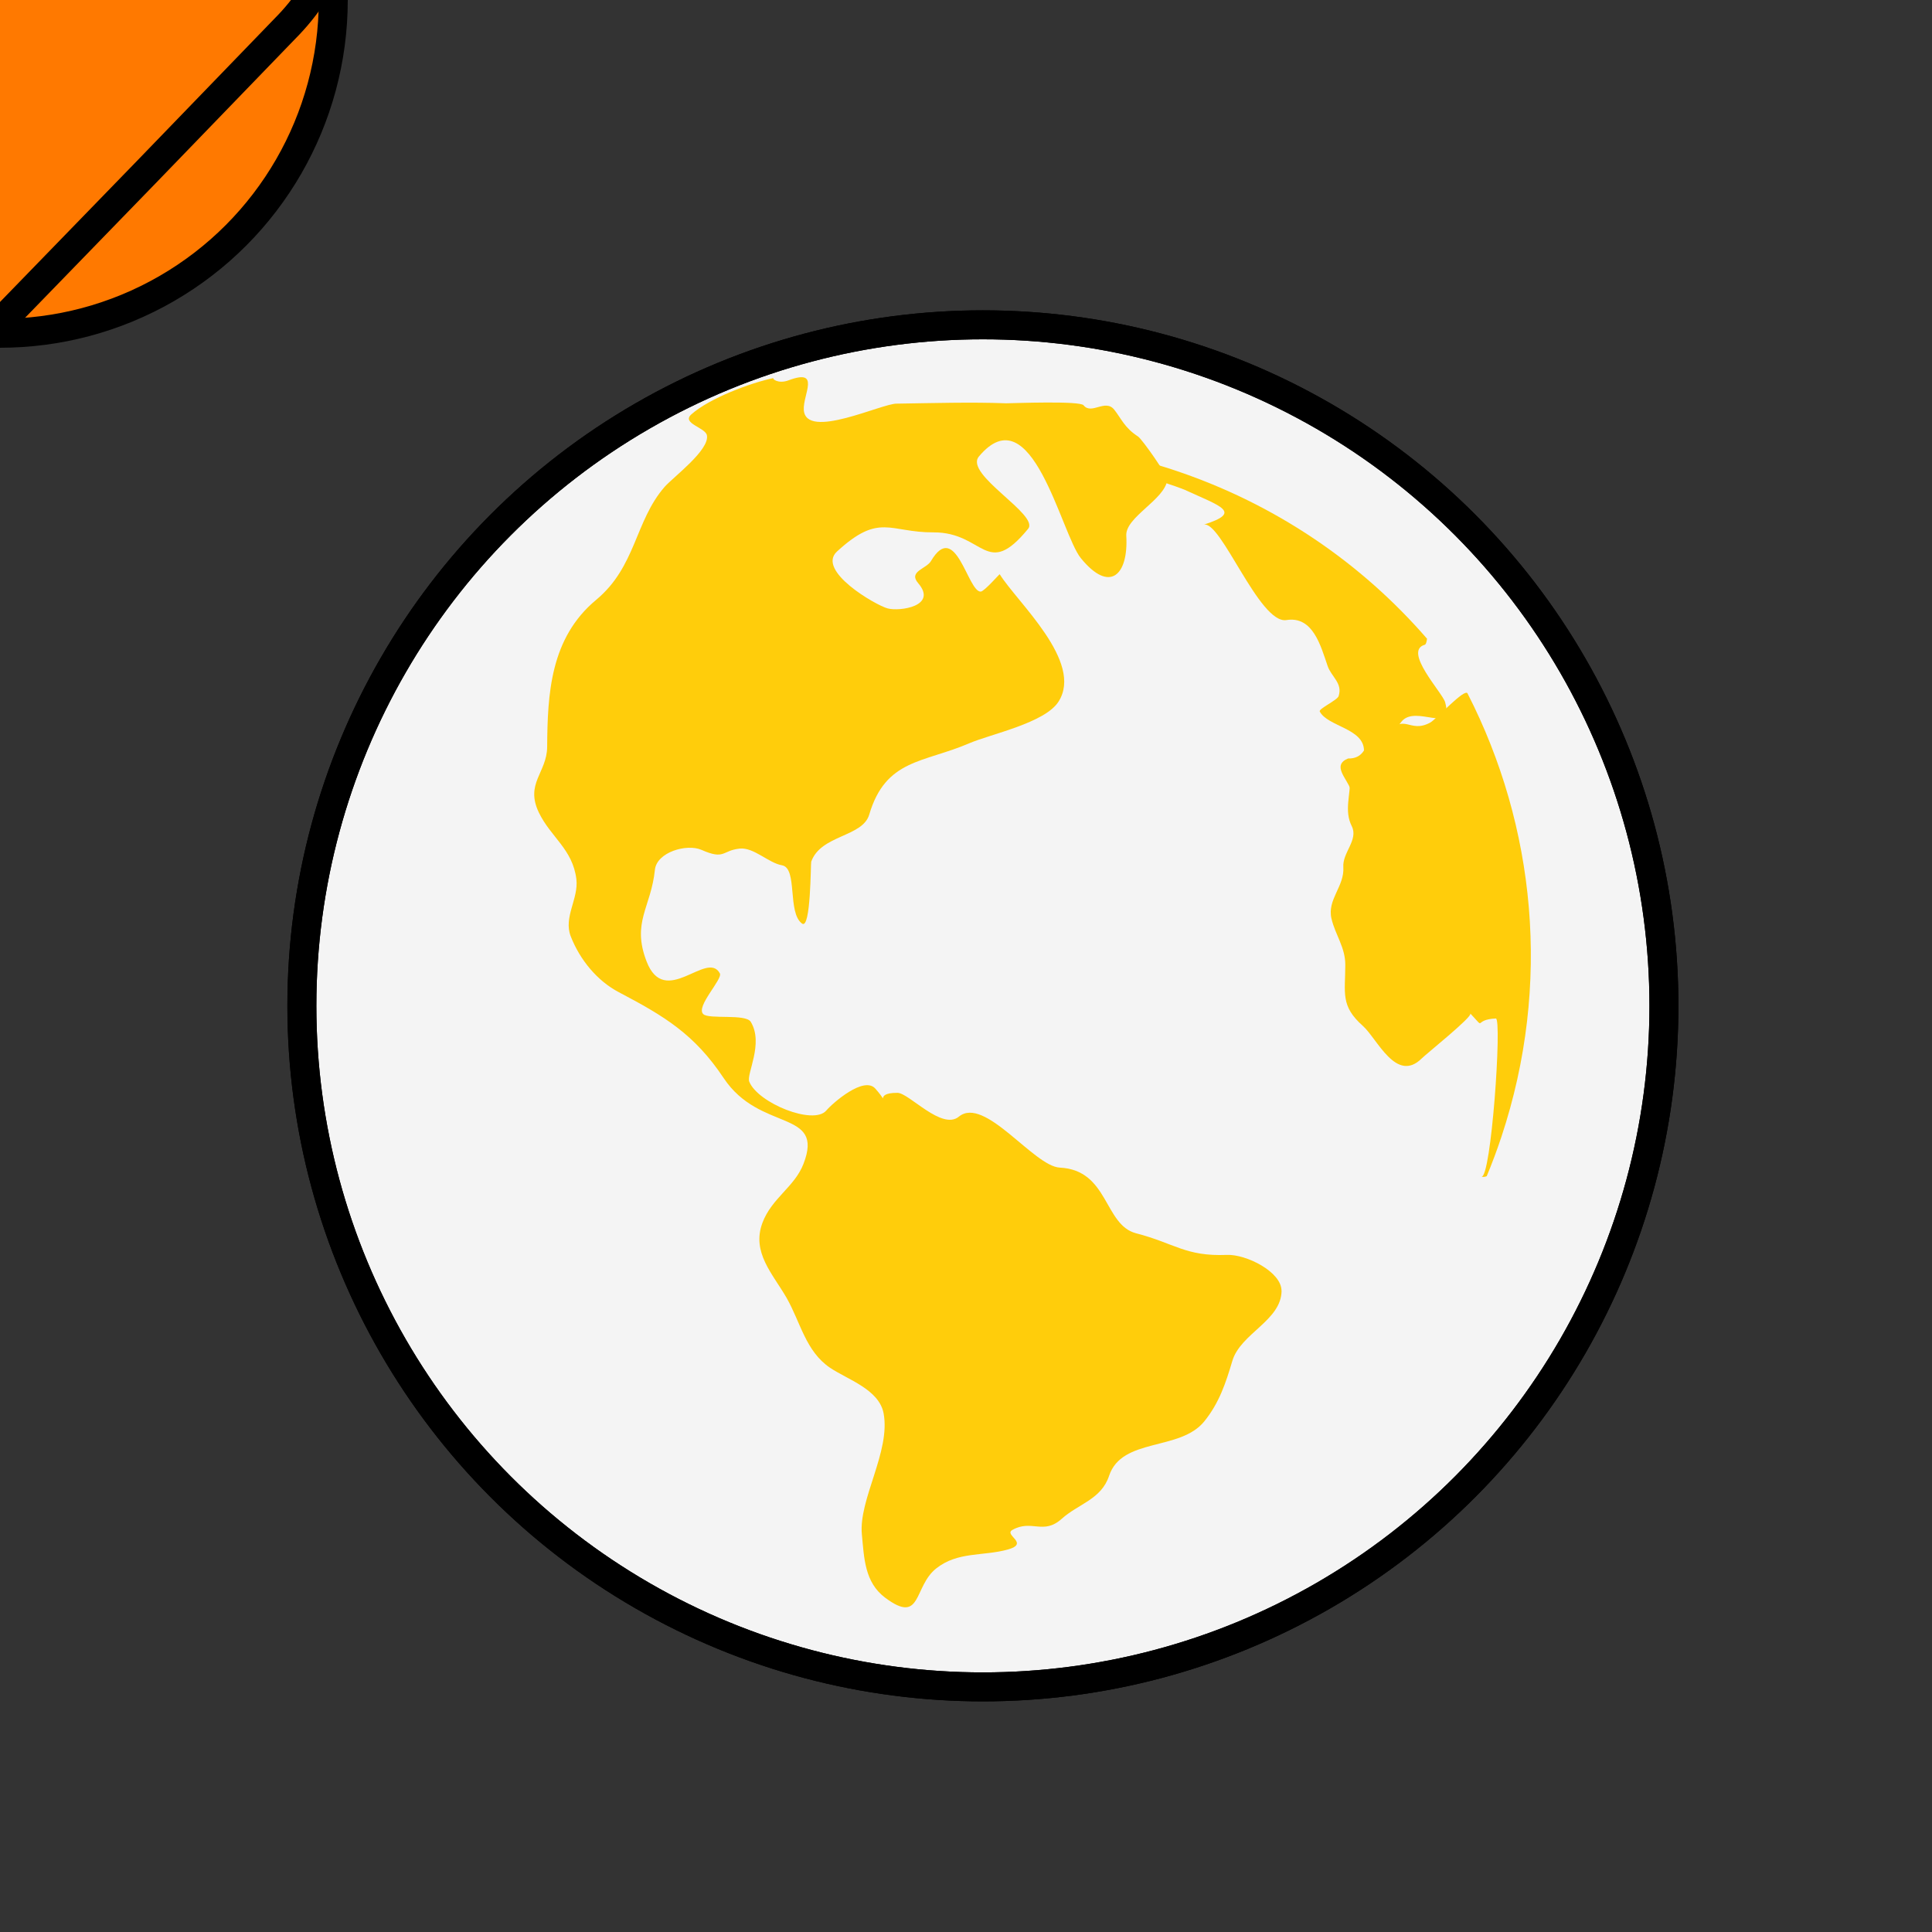
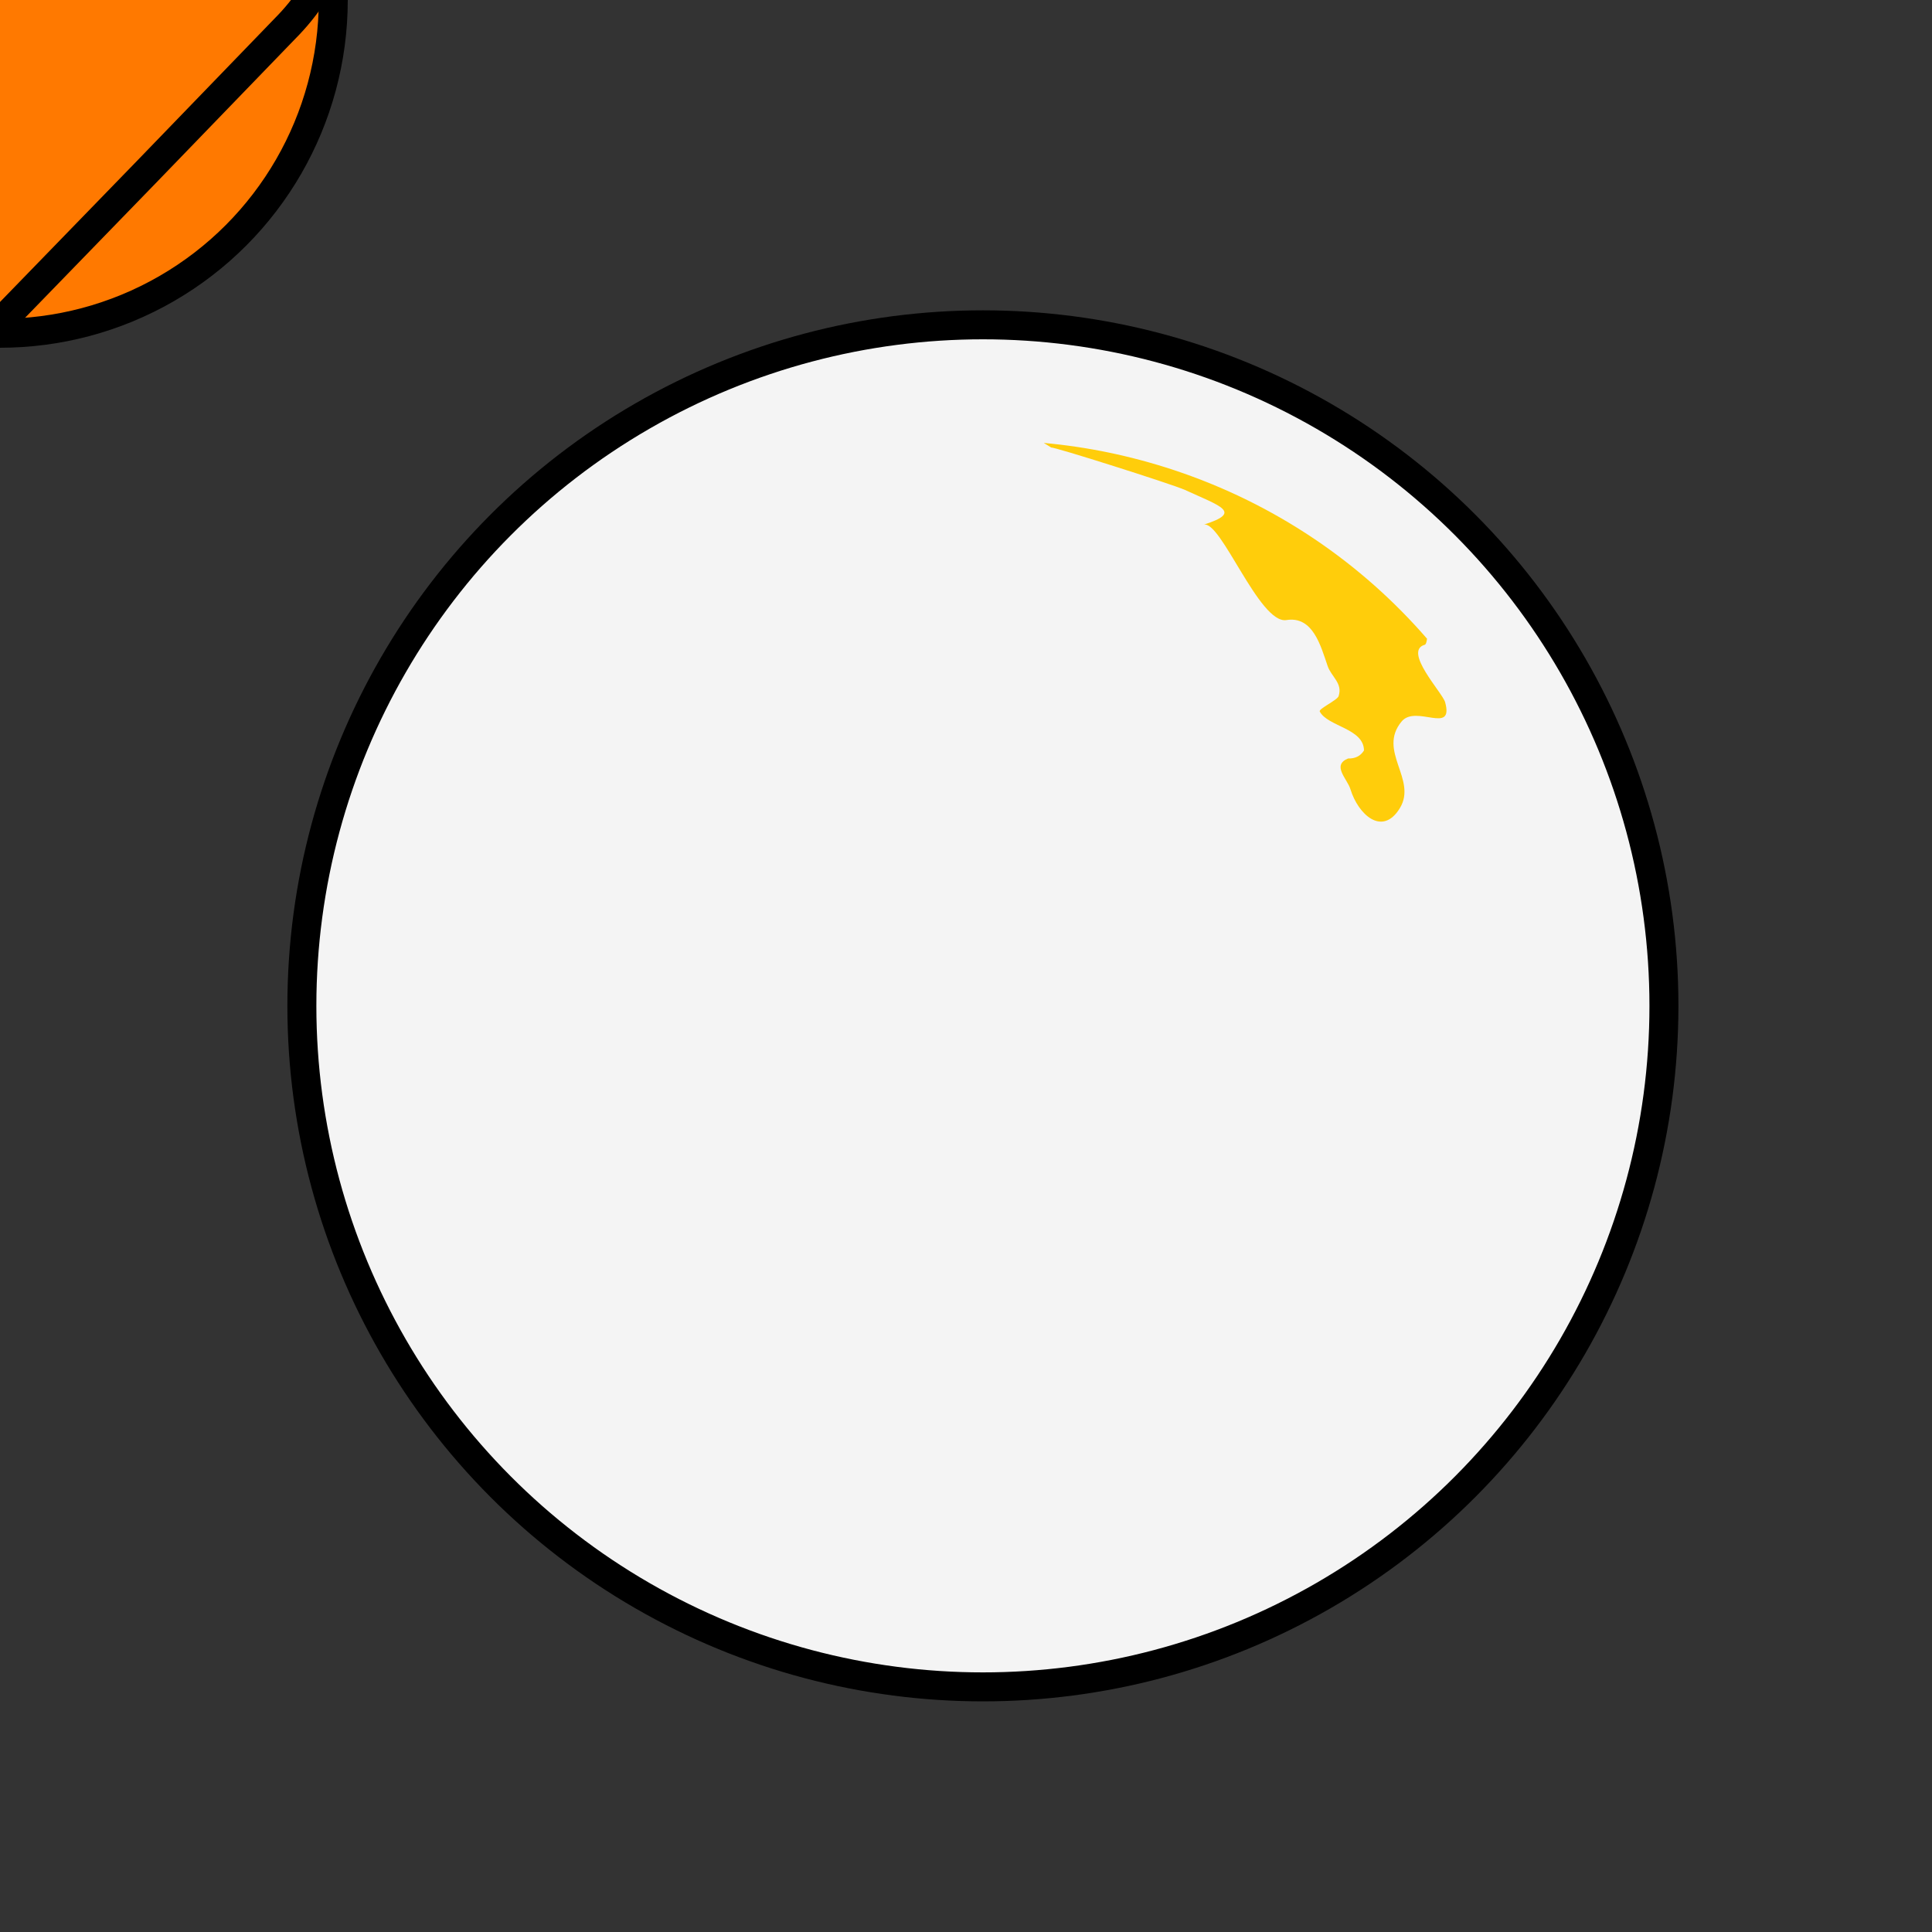
<svg xmlns="http://www.w3.org/2000/svg" viewBox="0 0 40 40" text-rendering="geometricPrecision" shape-rendering="geometricPrecision" style="white-space: pre;">
  <rect x="0" y="0" width="40" height="40" fill="#333333" stroke="none" />
  <style>
@keyframes a0_mo { 0% { offset-distance: 0%; } 22.727% { offset-distance: 25%; } 45.455% { offset-distance: 50%; } 54.545% { offset-distance: 50%; } 77.273% { offset-distance: 75%; } 100% { offset-distance: 100%; } }
@keyframes a1_mo { 0% { offset-distance: 0%; } 22.727% { offset-distance: 24.999%; } 45.455% { offset-distance: 49.999%; } 54.545% { offset-distance: 49.999%; } 77.273% { offset-distance: 74.999%; } 100% { offset-distance: 100%; } }
    </style>
  <g style="transform: translate(-6.9px,-6.9px); animation: 2.2s linear both a0_mo; offset-path: path('M10.429,9.833C8.82,10.87,7.9,12.229,7.413,13.789C7.925,12.177,8.871,10.822,10.429,9.833L10.429,9.833C8.82,10.87,7.9,12.229,7.413,13.789C7.925,12.177,8.871,10.822,10.429,9.833'); offset-rotate: 0deg;">
    <ellipse fill="#FF7900" stroke="black" stroke-width="0.5" rx="5.75" ry="5.75" transform="translate(6.9,6.9) scale(1.2,1.2)" />
-     <path d="M8.571,8.086C8.571,8.265,8.49,8.435,8.35,8.547L8.296,8.59C6.954,9.665,5.046,9.665,3.704,8.59L3.65,8.547C3.51,8.435,3.428,8.265,3.428,8.086L3.428,7.984C3.428,7.53,3.954,7.278,4.308,7.561C5.297,8.353,6.703,8.353,7.692,7.561C8.046,7.278,8.571,7.53,8.571,7.984L8.571,8.086Z" fill="black" transform="translate(6.9,9.319) scale(1.2,1.2) translate(-6,-8.419)" />
    <ellipse fill="black" rx="0.857" ry="0.857" transform="translate(5.185,5.186) scale(1.2,1.2)" />
    <ellipse fill="black" rx="0.857" ry="0.857" transform="translate(8.615,5.186) scale(1.2,1.2)" />
  </g>
  <ellipse fill="#F4F4F4" stroke="black" stroke-width="0.5" rx="11.75" ry="11.75" transform="translate(20.35,20.825) scale(1.2,1.2)" />
-   <ellipse stroke="black" stroke-width="0.5" rx="11.75" ry="11.75" fill="none" transform="translate(20.35,20.825) scale(1.2,1.2)" />
  <path d="M17.959,6.002C18,6.028,18.042,6.054,18.087,6.081C18.09,6.052,20.178,6.714,20.392,6.811C21.011,7.095,21.391,7.196,20.712,7.411C21.007,7.317,21.674,9.131,22.142,9.056C22.598,8.983,22.732,9.496,22.853,9.849C22.917,10.035,23.116,10.144,23.042,10.369C23.018,10.44,22.693,10.587,22.717,10.634C22.854,10.894,23.477,10.924,23.48,11.306C23.421,11.401,23.329,11.448,23.206,11.444C22.918,11.561,23.191,11.794,23.246,11.974C23.379,12.41,23.796,12.797,24.099,12.301C24.403,11.803,23.707,11.315,24.129,10.806C24.376,10.508,25.036,11.043,24.88,10.473C24.835,10.31,24.148,9.589,24.529,9.482C24.547,9.477,24.56,9.44,24.568,9.378C23.439,8.075,21.954,7.05,20.2,6.468C19.457,6.222,18.706,6.068,17.959,6L17.959,6.002Z" fill="#FFCD0B" transform="translate(25.781,13.091) scale(1.2,1.2) translate(-21.431,-9.267)" />
-   <path d="M25.907,11.365C25.859,11.271,25.368,11.81,25.266,11.867C24.895,12.072,24.813,11.667,24.502,12.094C24.447,12.169,23.883,12.918,23.88,12.835C23.89,13.113,23.775,13.388,23.909,13.655C24.029,13.893,23.746,14.111,23.764,14.363C23.786,14.694,23.483,14.92,23.559,15.249C23.626,15.535,23.798,15.744,23.798,16.049C23.798,16.534,23.71,16.755,24.101,17.102C24.351,17.326,24.677,18.098,25.117,17.663C25.198,17.582,26.002,16.939,25.955,16.888C26.241,17.192,25.989,16.993,26.395,16.974C26.506,16.968,26.313,19.765,26.145,19.701C26.172,19.712,26.203,19.709,26.238,19.695C26.33,19.473,26.415,19.246,26.492,19.014C27.364,16.384,27.076,13.649,25.906,11.364L25.907,11.365Z" fill="#FFCD0B" transform="translate(29.623,19.355) scale(1.2,1.2) translate(-25.273,-15.531)" />
-   <path d="M20.893,21.871C20.896,21.542,20.282,21.236,19.95,21.25C19.236,21.279,19.047,21.048,18.384,20.877C17.828,20.733,17.913,19.786,17.068,19.744C16.619,19.723,15.77,18.499,15.326,18.865C15.032,19.106,14.467,18.457,14.269,18.454C13.814,18.449,14.182,18.719,13.885,18.381C13.689,18.158,13.152,18.627,13.038,18.76C12.818,19.017,11.86,18.631,11.71,18.261C11.657,18.13,11.964,17.604,11.736,17.229C11.648,17.085,11.014,17.191,10.916,17.095C10.783,16.966,11.255,16.492,11.203,16.393C10.981,15.982,10.254,17.012,9.937,16.183C9.679,15.509,10.015,15.257,10.082,14.607C10.113,14.3,10.634,14.151,10.886,14.262C11.29,14.44,11.236,14.274,11.543,14.24C11.785,14.213,12.042,14.488,12.275,14.528C12.55,14.576,12.362,15.349,12.622,15.534C12.773,15.642,12.769,14.494,12.779,14.466C12.944,14.001,13.665,14.043,13.78,13.653C14.064,12.691,14.716,12.763,15.505,12.423C15.881,12.262,16.811,12.073,17.046,11.704C17.484,11.017,16.332,9.991,16.031,9.506C16.028,9.5,15.765,9.803,15.704,9.806C15.48,9.815,15.273,8.555,14.845,9.279C14.763,9.416,14.45,9.457,14.624,9.66C14.966,10.058,14.305,10.152,14.098,10.096C13.889,10.04,12.863,9.445,13.224,9.114C13.96,8.438,14.127,8.788,14.89,8.784C15.765,8.781,15.797,9.604,16.521,8.723C16.722,8.48,15.413,7.783,15.672,7.475C16.586,6.383,17.088,8.808,17.431,9.229C17.932,9.844,18.254,9.519,18.215,8.841C18.196,8.521,18.876,8.224,18.923,7.879C18.933,7.808,18.485,7.172,18.418,7.13C18.182,6.978,18.128,6.818,18.006,6.666C17.853,6.475,17.613,6.761,17.478,6.591C17.415,6.511,16.266,6.556,16.144,6.557C15.54,6.534,14.865,6.554,14.256,6.563C14.007,6.554,12.686,7.199,12.651,6.671C12.634,6.408,12.948,5.949,12.387,6.161C12.207,6.229,12.094,6.129,12.131,6.121C11.744,6.2,11.02,6.47,10.71,6.749C10.538,6.903,10.95,6.974,10.979,7.107C11.033,7.362,10.39,7.836,10.247,8.002C9.736,8.591,9.758,9.374,9.07,9.947C8.274,10.608,8.23,11.576,8.223,12.487C8.219,12.93,7.84,13.115,8.079,13.616C8.284,14.043,8.663,14.248,8.727,14.766C8.768,15.107,8.501,15.423,8.63,15.754C8.789,16.162,9.09,16.524,9.46,16.718C10.248,17.132,10.764,17.442,11.269,18.2C11.895,19.14,13.012,18.73,12.646,19.678C12.492,20.078,12.099,20.268,11.938,20.695C11.746,21.206,12.115,21.576,12.354,21.991C12.593,22.409,12.682,22.911,13.102,23.196C13.403,23.4,13.95,23.569,14.028,23.984C14.151,24.644,13.594,25.469,13.653,26.073C13.692,26.48,13.7,26.898,14.053,27.163C14.691,27.641,14.539,26.974,14.935,26.66C15.306,26.365,15.744,26.451,16.168,26.334C16.557,26.226,16.093,26.083,16.25,25.995C16.584,25.807,16.783,26.089,17.101,25.803C17.391,25.543,17.783,25.469,17.918,25.062C18.139,24.396,19.141,24.64,19.56,24.123C19.818,23.804,19.93,23.465,20.045,23.078C20.187,22.603,20.888,22.385,20.894,21.871C20.89,22.214,20.897,21.528,20.894,21.871L20.893,21.871Z" fill="#FFCD0B" transform="translate(18.797,20.543) scale(1.2,1.2) translate(-14.447,-16.718)" />
  <path fill-rule="evenodd" clip-rule="evenodd" d="M25.001,32.137L22.495,29.565L20.009,26.994C18.664,25.572,18.664,23.347,20.009,21.926C20.667,21.293,21.559,20.962,22.471,21.013C23.384,21.063,24.234,21.491,24.818,22.193L25.001,22.372L25.182,22.185C25.766,21.483,26.616,21.056,27.529,21.005C28.441,20.954,29.333,21.285,29.991,21.918C31.336,23.34,31.336,25.564,29.991,26.986L27.505,29.558L25.001,32.137Z" fill="#FF7900" stroke="black" stroke-width="0.5" stroke-linecap="round" stroke-linejoin="round" style="transform: scale(1.2,1.2) translate(-25px,-26.569px); animation: 2.2s linear both a1_mo; offset-path: path('M29.436,30.555C30.464,29.562,31.179,28.547,31.503,27.507C31.109,28.604,30.503,29.643,29.436,30.555L29.436,30.555C30.464,29.562,31.179,28.547,31.503,27.507C31.109,28.604,30.503,29.643,29.436,30.555'); offset-rotate: 0deg;" />
</svg>